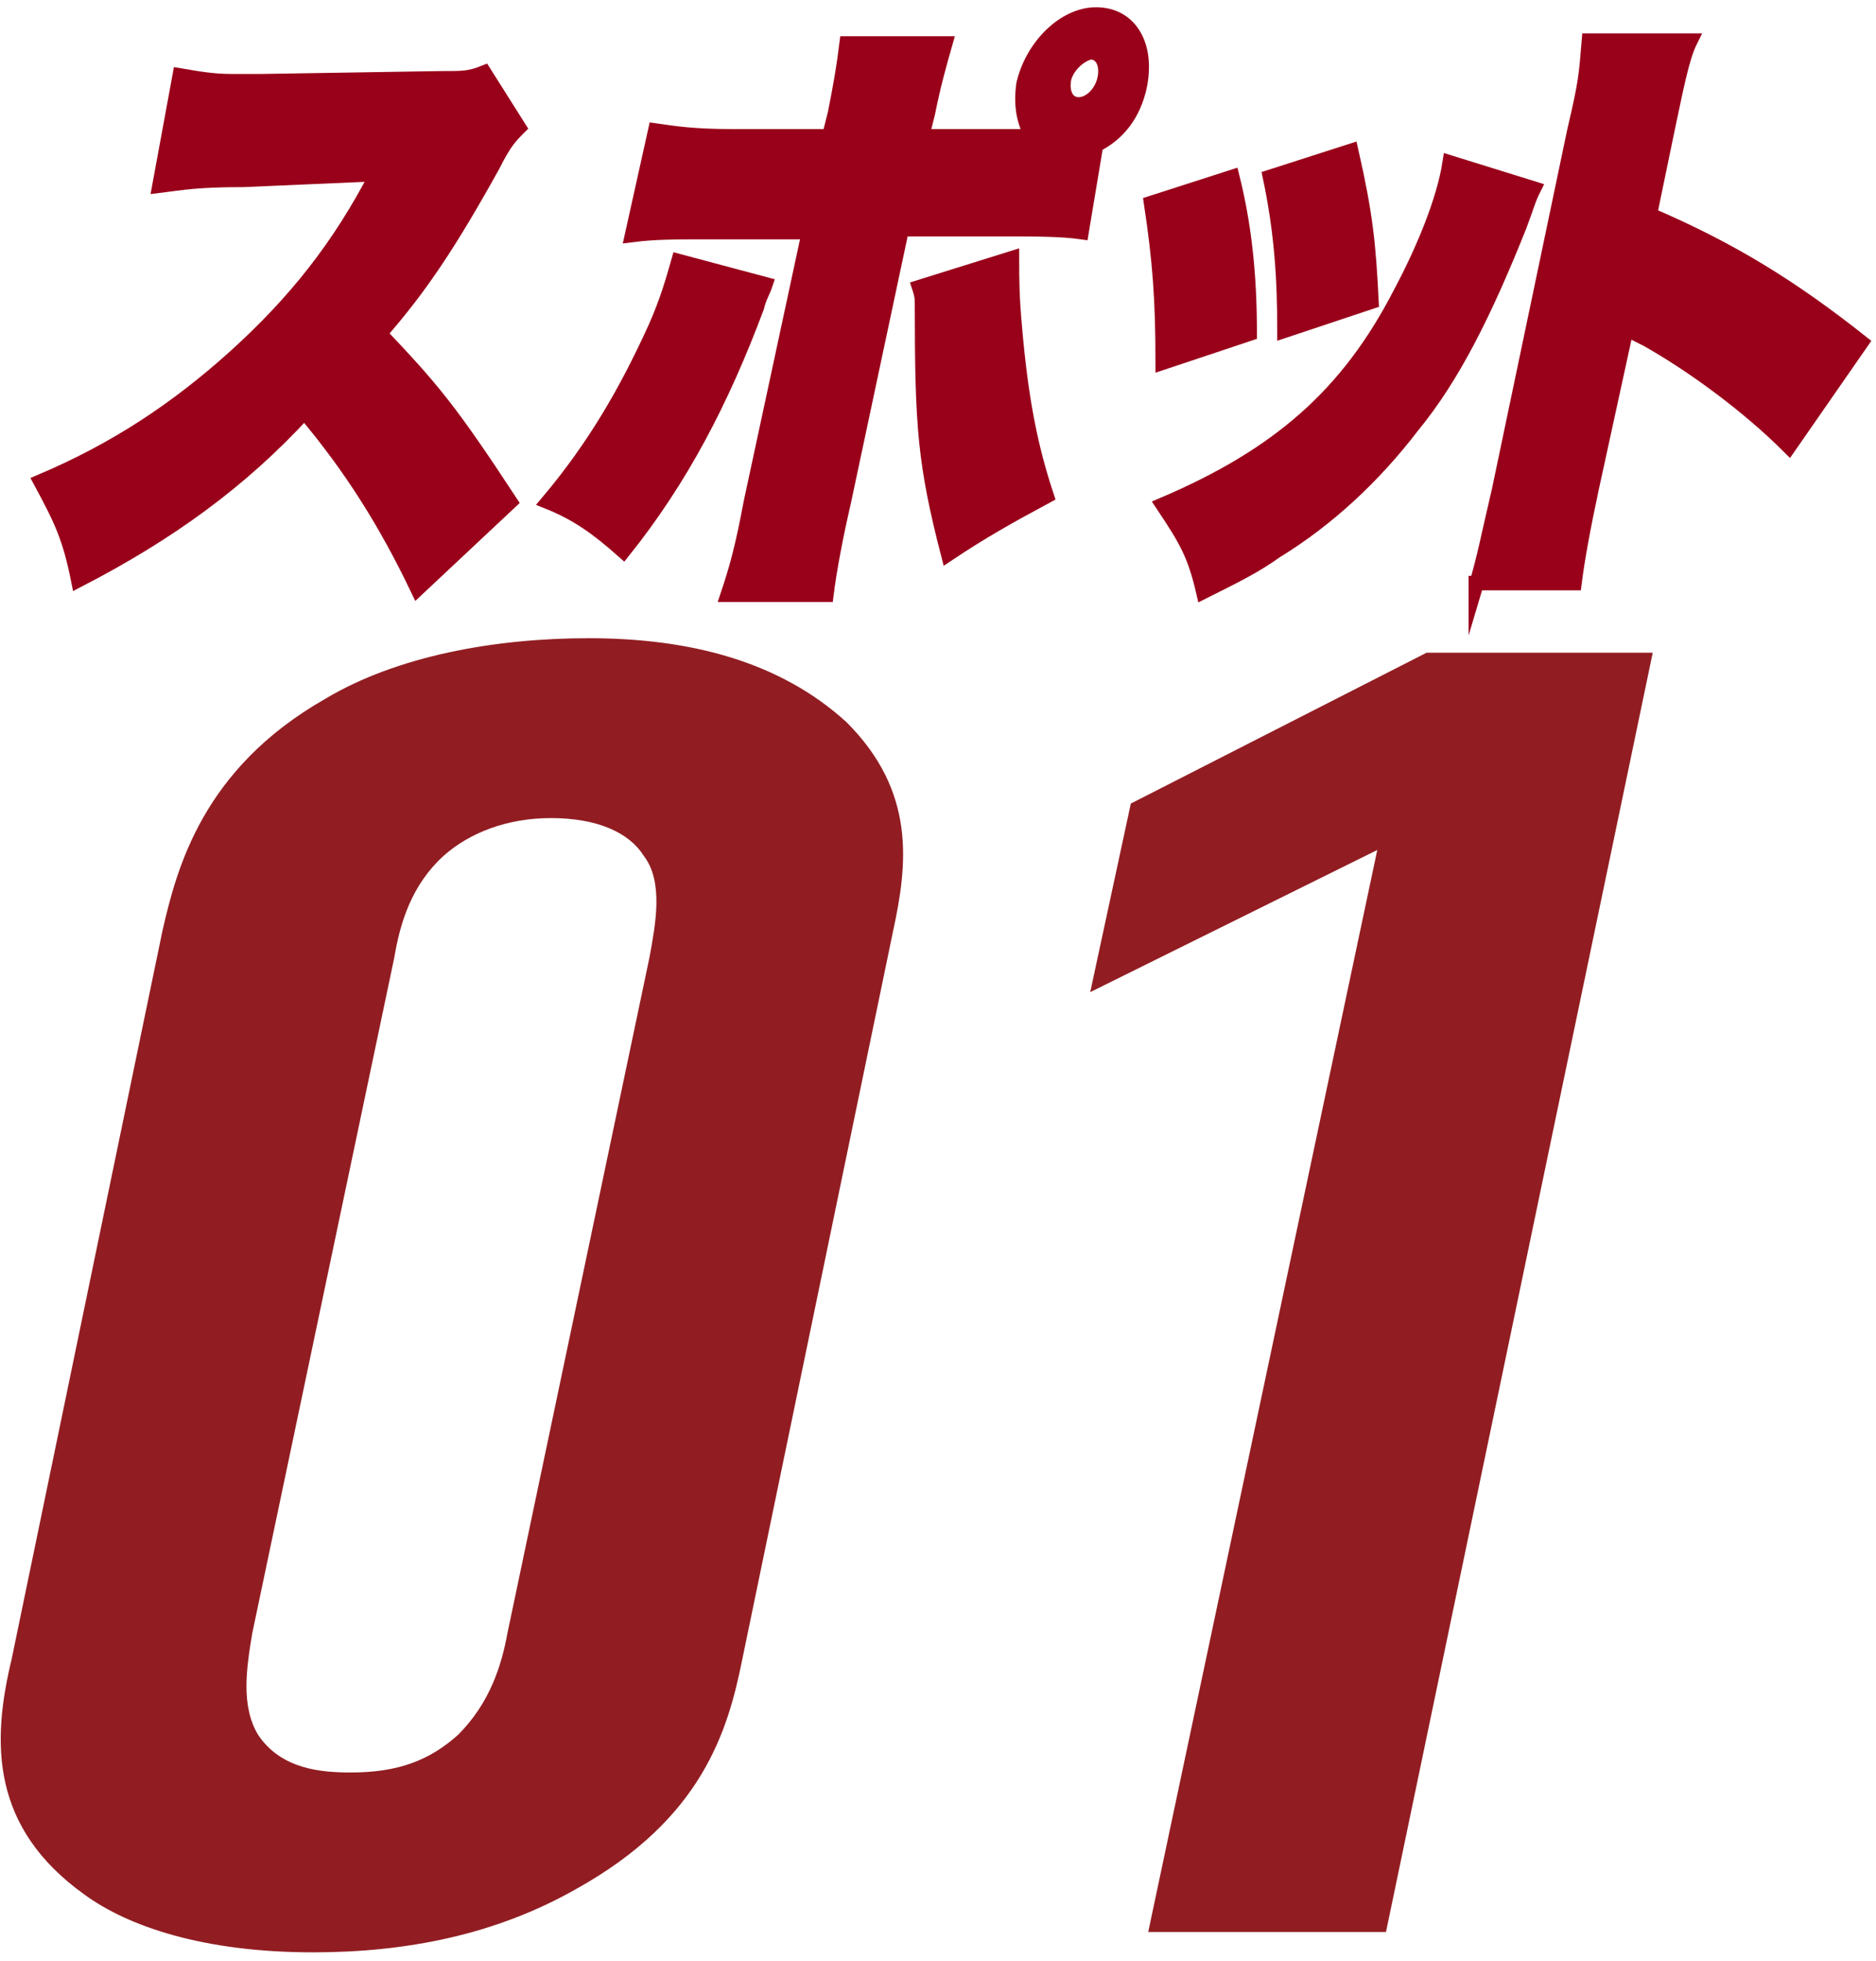
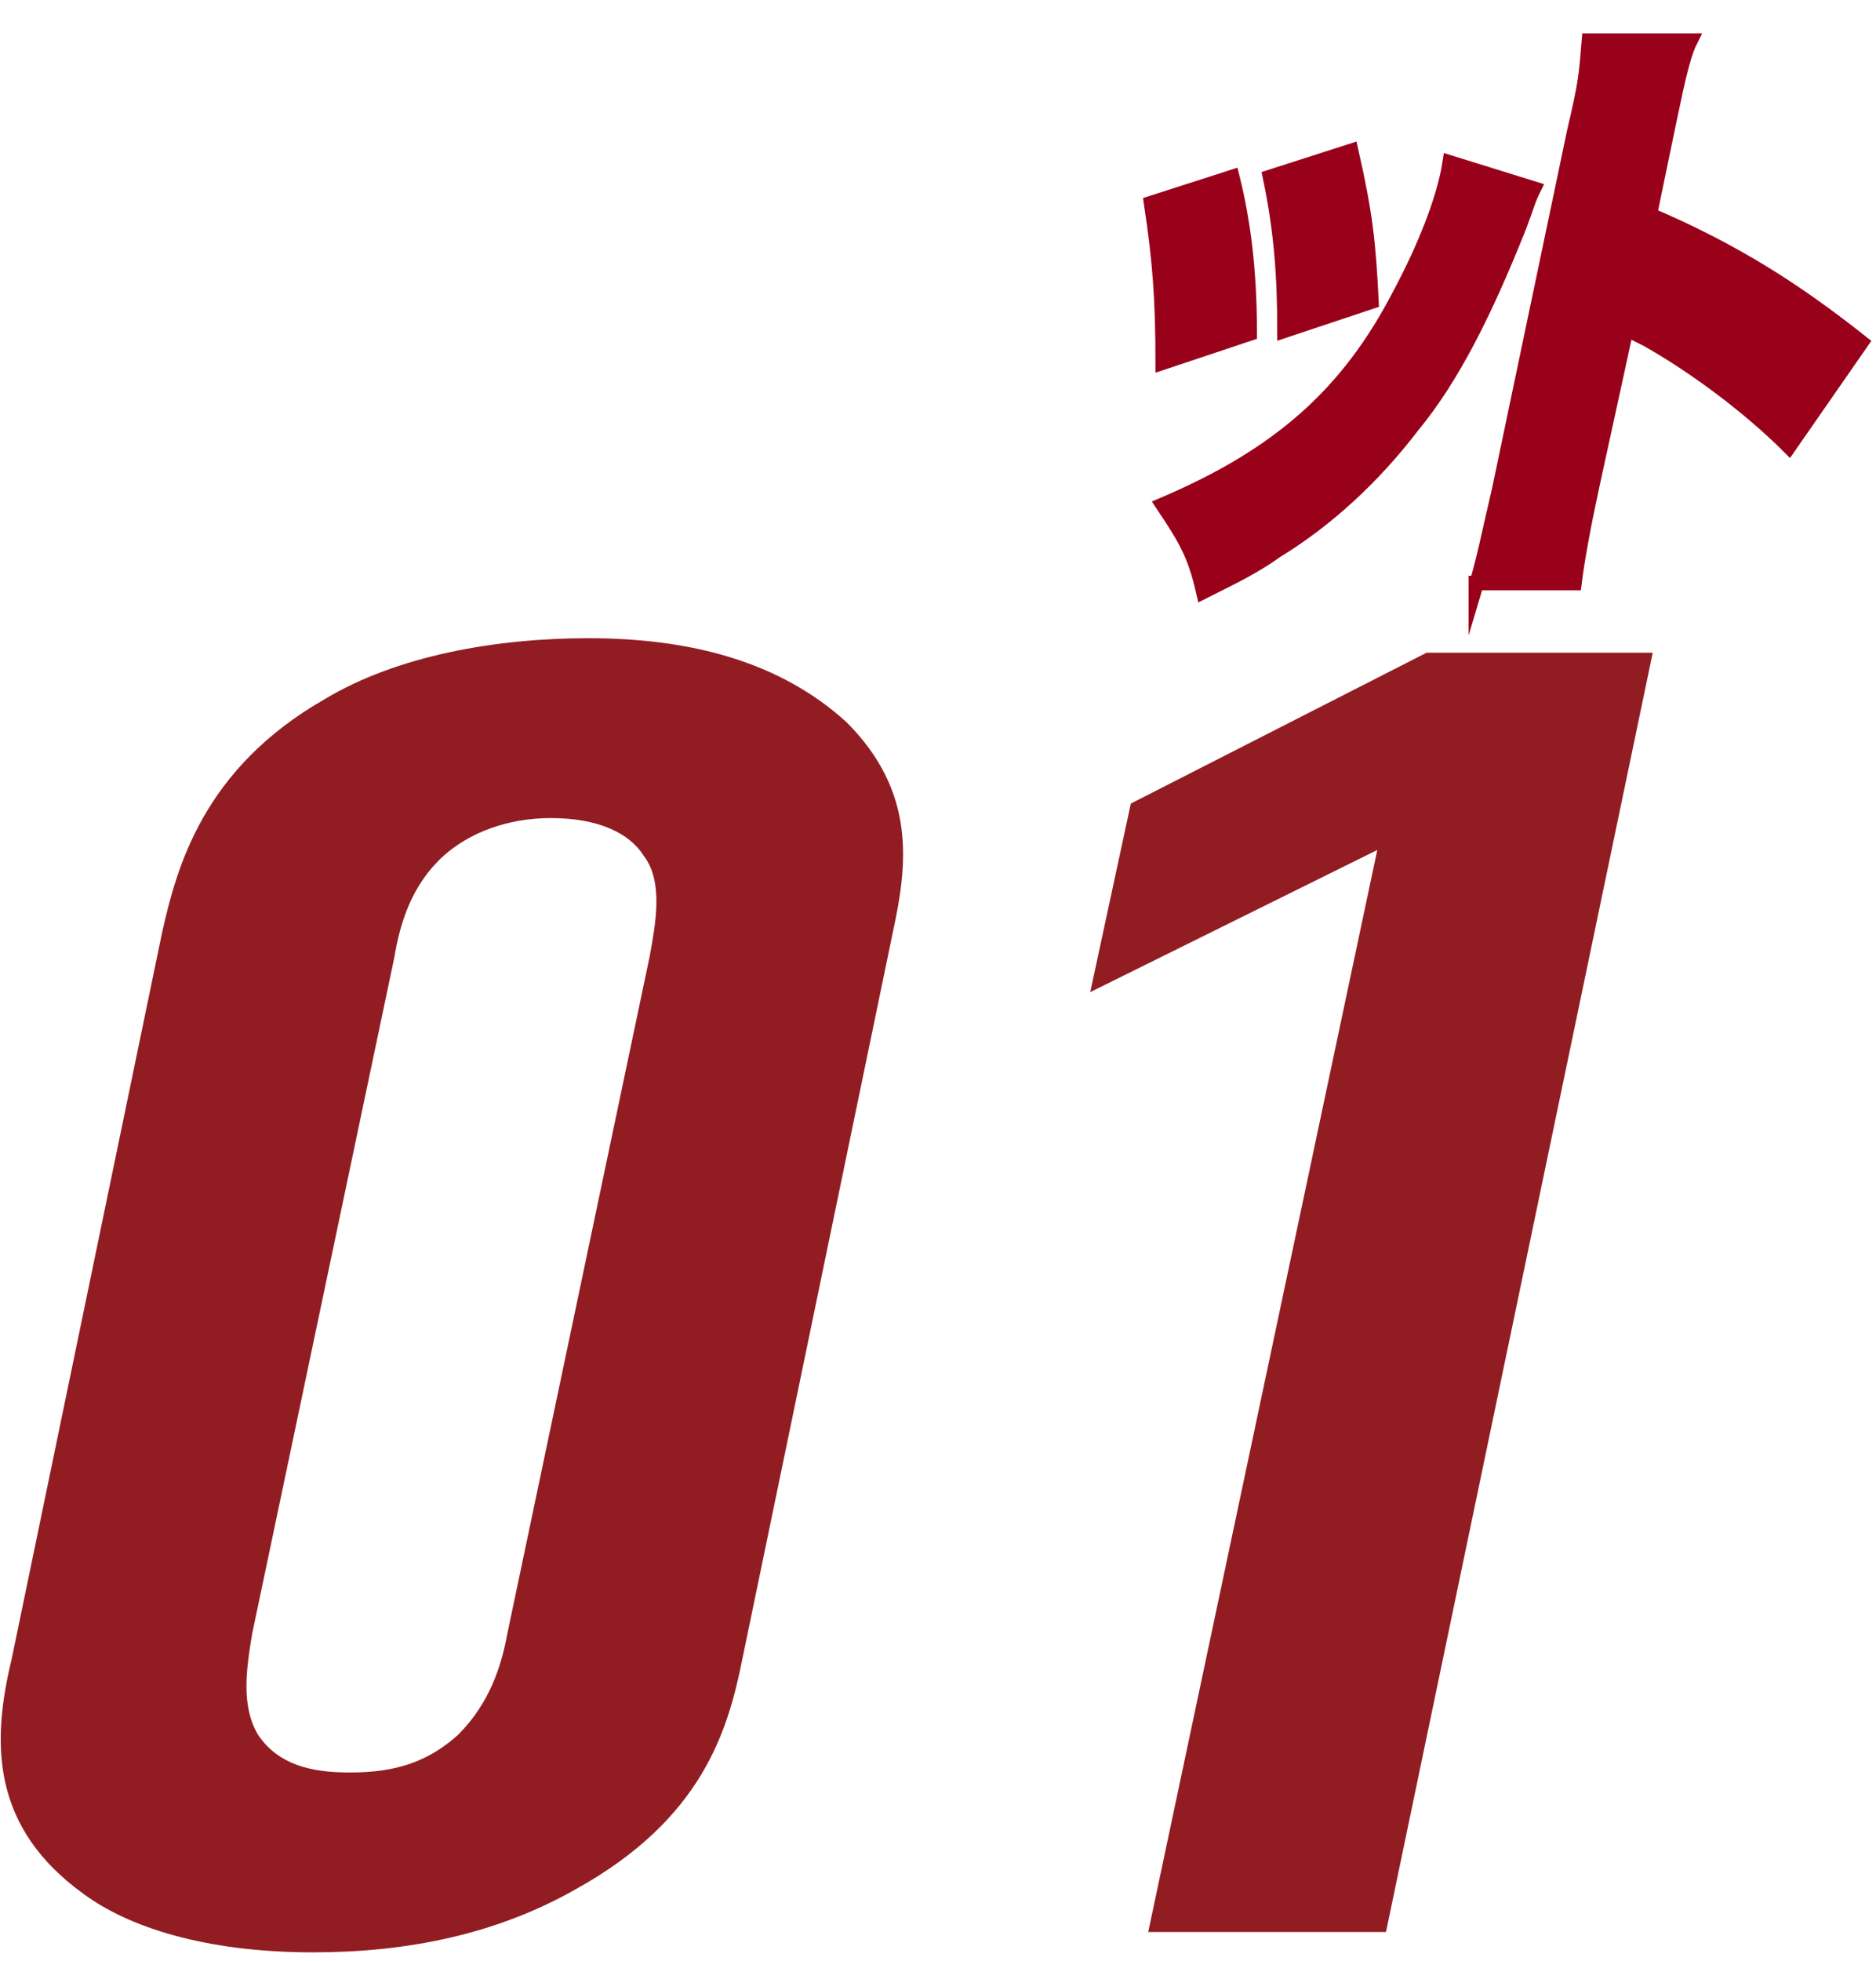
<svg xmlns="http://www.w3.org/2000/svg" version="1.1" id="_レイヤー_2" x="0px" y="0px" viewBox="0 0 64.7 67.6" style="enable-background:new 0 0 64.7 67.6;" xml:space="preserve">
  <style type="text/css">
	.st0{fill:#911D22;}
	.st1{fill:#99001A;stroke:#99001A;stroke-width:0.5;stroke-miterlimit:10;}
</style>
  <g id="_レイヤー_1-2">
    <g>
      <g>
        <path class="st0" d="M5.6,32.1c0.5-2.2,1.4-5.6,5.6-8c2.5-1.5,5.9-2.1,9.1-2.1c3.5,0,6.6,0.8,8.9,2.9c2.4,2.4,2.1,4.9,1.6,7.2     l-5.2,25.1c-0.5,2.5-1.4,5.5-5.7,7.9c-2.8,1.6-5.9,2.2-9.1,2.2c-3.8,0-6.4-0.9-7.9-2c-3.2-2.3-3.2-5.2-2.5-8.1L5.6,32.1z      M22.4,33c0.2-1.1,0.5-2.6-0.2-3.5c-0.5-0.8-1.6-1.3-3.2-1.3c-1.5,0-2.8,0.5-3.7,1.3c-1.1,1-1.5,2.3-1.7,3.5L8.7,56.3     c-0.2,1.2-0.4,2.5,0.2,3.5c0.8,1.2,2.2,1.3,3.2,1.3c1.6,0,2.7-0.4,3.7-1.3c1.1-1.1,1.5-2.4,1.7-3.5C17.5,56.3,22.4,33,22.4,33z" />
        <path class="st0" d="M47.5,29.3l-9.9,4.9l1.4-6.5l10.2-5.2H57l-9.2,44.1h-8.2L47.5,29.3L47.5,29.3z" />
      </g>
      <g>
        <g>
          <g>
-             <path class="st1" d="M14.4,20.3c-1.1-2.3-2.3-4.2-3.9-6.1c-2.2,2.4-4.7,4.2-7.8,5.8c-0.3-1.5-0.6-2.1-1.3-3.4       c2.6-1.1,4.7-2.5,6.7-4.3c2.1-1.9,3.6-3.8,4.9-6.3L8.4,6.2c-1.6,0-2.1,0.1-2.9,0.2l0.7-3.8C6.8,2.7,7.3,2.8,8,2.8       c0.1,0,0.5,0,1,0l6.2-0.1c0.8,0,1,0,1.5-0.2l1.2,1.9c-0.3,0.3-0.5,0.5-0.9,1.3c-1.5,2.7-2.5,4.2-3.9,5.8       c1.8,1.9,2.4,2.6,4.5,5.8L14.4,20.3z" />
-             <path class="st1" d="M26.4,9.8c-0.1,0.3-0.2,0.4-0.3,0.8c-1.2,3.2-2.6,5.9-4.6,8.4c-0.9-0.8-1.6-1.3-2.6-1.7       c1.6-1.9,2.7-3.8,3.7-6c0.4-0.9,0.6-1.6,0.8-2.3L26.4,9.8z M37.3,8c-0.7-0.1-1.6-0.1-2.7-0.1h-3.5l-2,9.4       c-0.3,1.3-0.5,2.4-0.6,3.2h-3.4c0.3-0.9,0.5-1.6,0.8-3.2l2-9.3h-3.3c-1.4,0-2,0-2.8,0.1l0.8-3.6c0.7,0.1,1.3,0.2,2.7,0.2h3.3       l0.2-0.8c0.2-1,0.3-1.6,0.4-2.4h3.4c-0.2,0.7-0.4,1.4-0.6,2.4l-0.2,0.8H35c0,0,0.4,0,0.6,0c-0.3-0.5-0.4-1.1-0.3-1.8       c0.3-1.3,1.4-2.4,2.5-2.4c1.2,0,1.8,1.1,1.5,2.5c-0.2,0.9-0.7,1.6-1.5,2L37.3,8z M34.9,8.9c0,0.7,0,1.3,0.1,2.4       c0.2,2.3,0.5,4,1.1,5.8c-1.3,0.7-2.2,1.2-3.4,2c-0.8-3.1-0.9-4.4-0.9-8.5c0-0.3,0-0.4-0.1-0.7L34.9,8.9z M36.7,2.7       c-0.1,0.5,0.1,0.9,0.5,0.9c0.4,0,0.8-0.4,0.9-0.9c0.1-0.5-0.1-0.9-0.5-0.9C37.2,1.9,36.8,2.3,36.7,2.7z" />
            <path class="st1" d="M42.5,6.1c0.4,1.6,0.6,3.3,0.6,5.4l-3,1c0-2.2-0.1-3.5-0.4-5.5L42.5,6.1z M52.9,6.5       c-0.2,0.4-0.2,0.5-0.5,1.3c-1.2,3-2.3,5.2-3.7,6.9c-1.3,1.7-2.9,3.2-4.7,4.3c-0.7,0.5-1.3,0.8-2.5,1.4c-0.3-1.3-0.6-1.8-1.4-3       c4-1.7,6.4-3.8,8.2-7.3c0.8-1.5,1.5-3.2,1.7-4.5L52.9,6.5z M46.6,5.2c0.5,2.2,0.6,3.2,0.7,5.2l-3,1c0-1.8-0.1-3.4-0.5-5.3       L46.6,5.2z" />
            <path class="st1" d="M50.9,20.2c0.3-1,0.4-1.6,0.8-3.3l2.6-12.4c0.4-1.7,0.4-1.9,0.5-3.1h3.5C58,2,57.8,3.1,57.5,4.5l-0.6,2.9       c2.8,1.2,4.9,2.5,7.3,4.4l-2.5,3.6c-1.4-1.4-3.3-2.8-4.9-3.7c-0.6-0.3-0.6-0.3-0.7-0.4l-1.2,5.5c-0.3,1.4-0.5,2.5-0.6,3.3H50.9       z" />
          </g>
        </g>
      </g>
    </g>
  </g>
</svg>